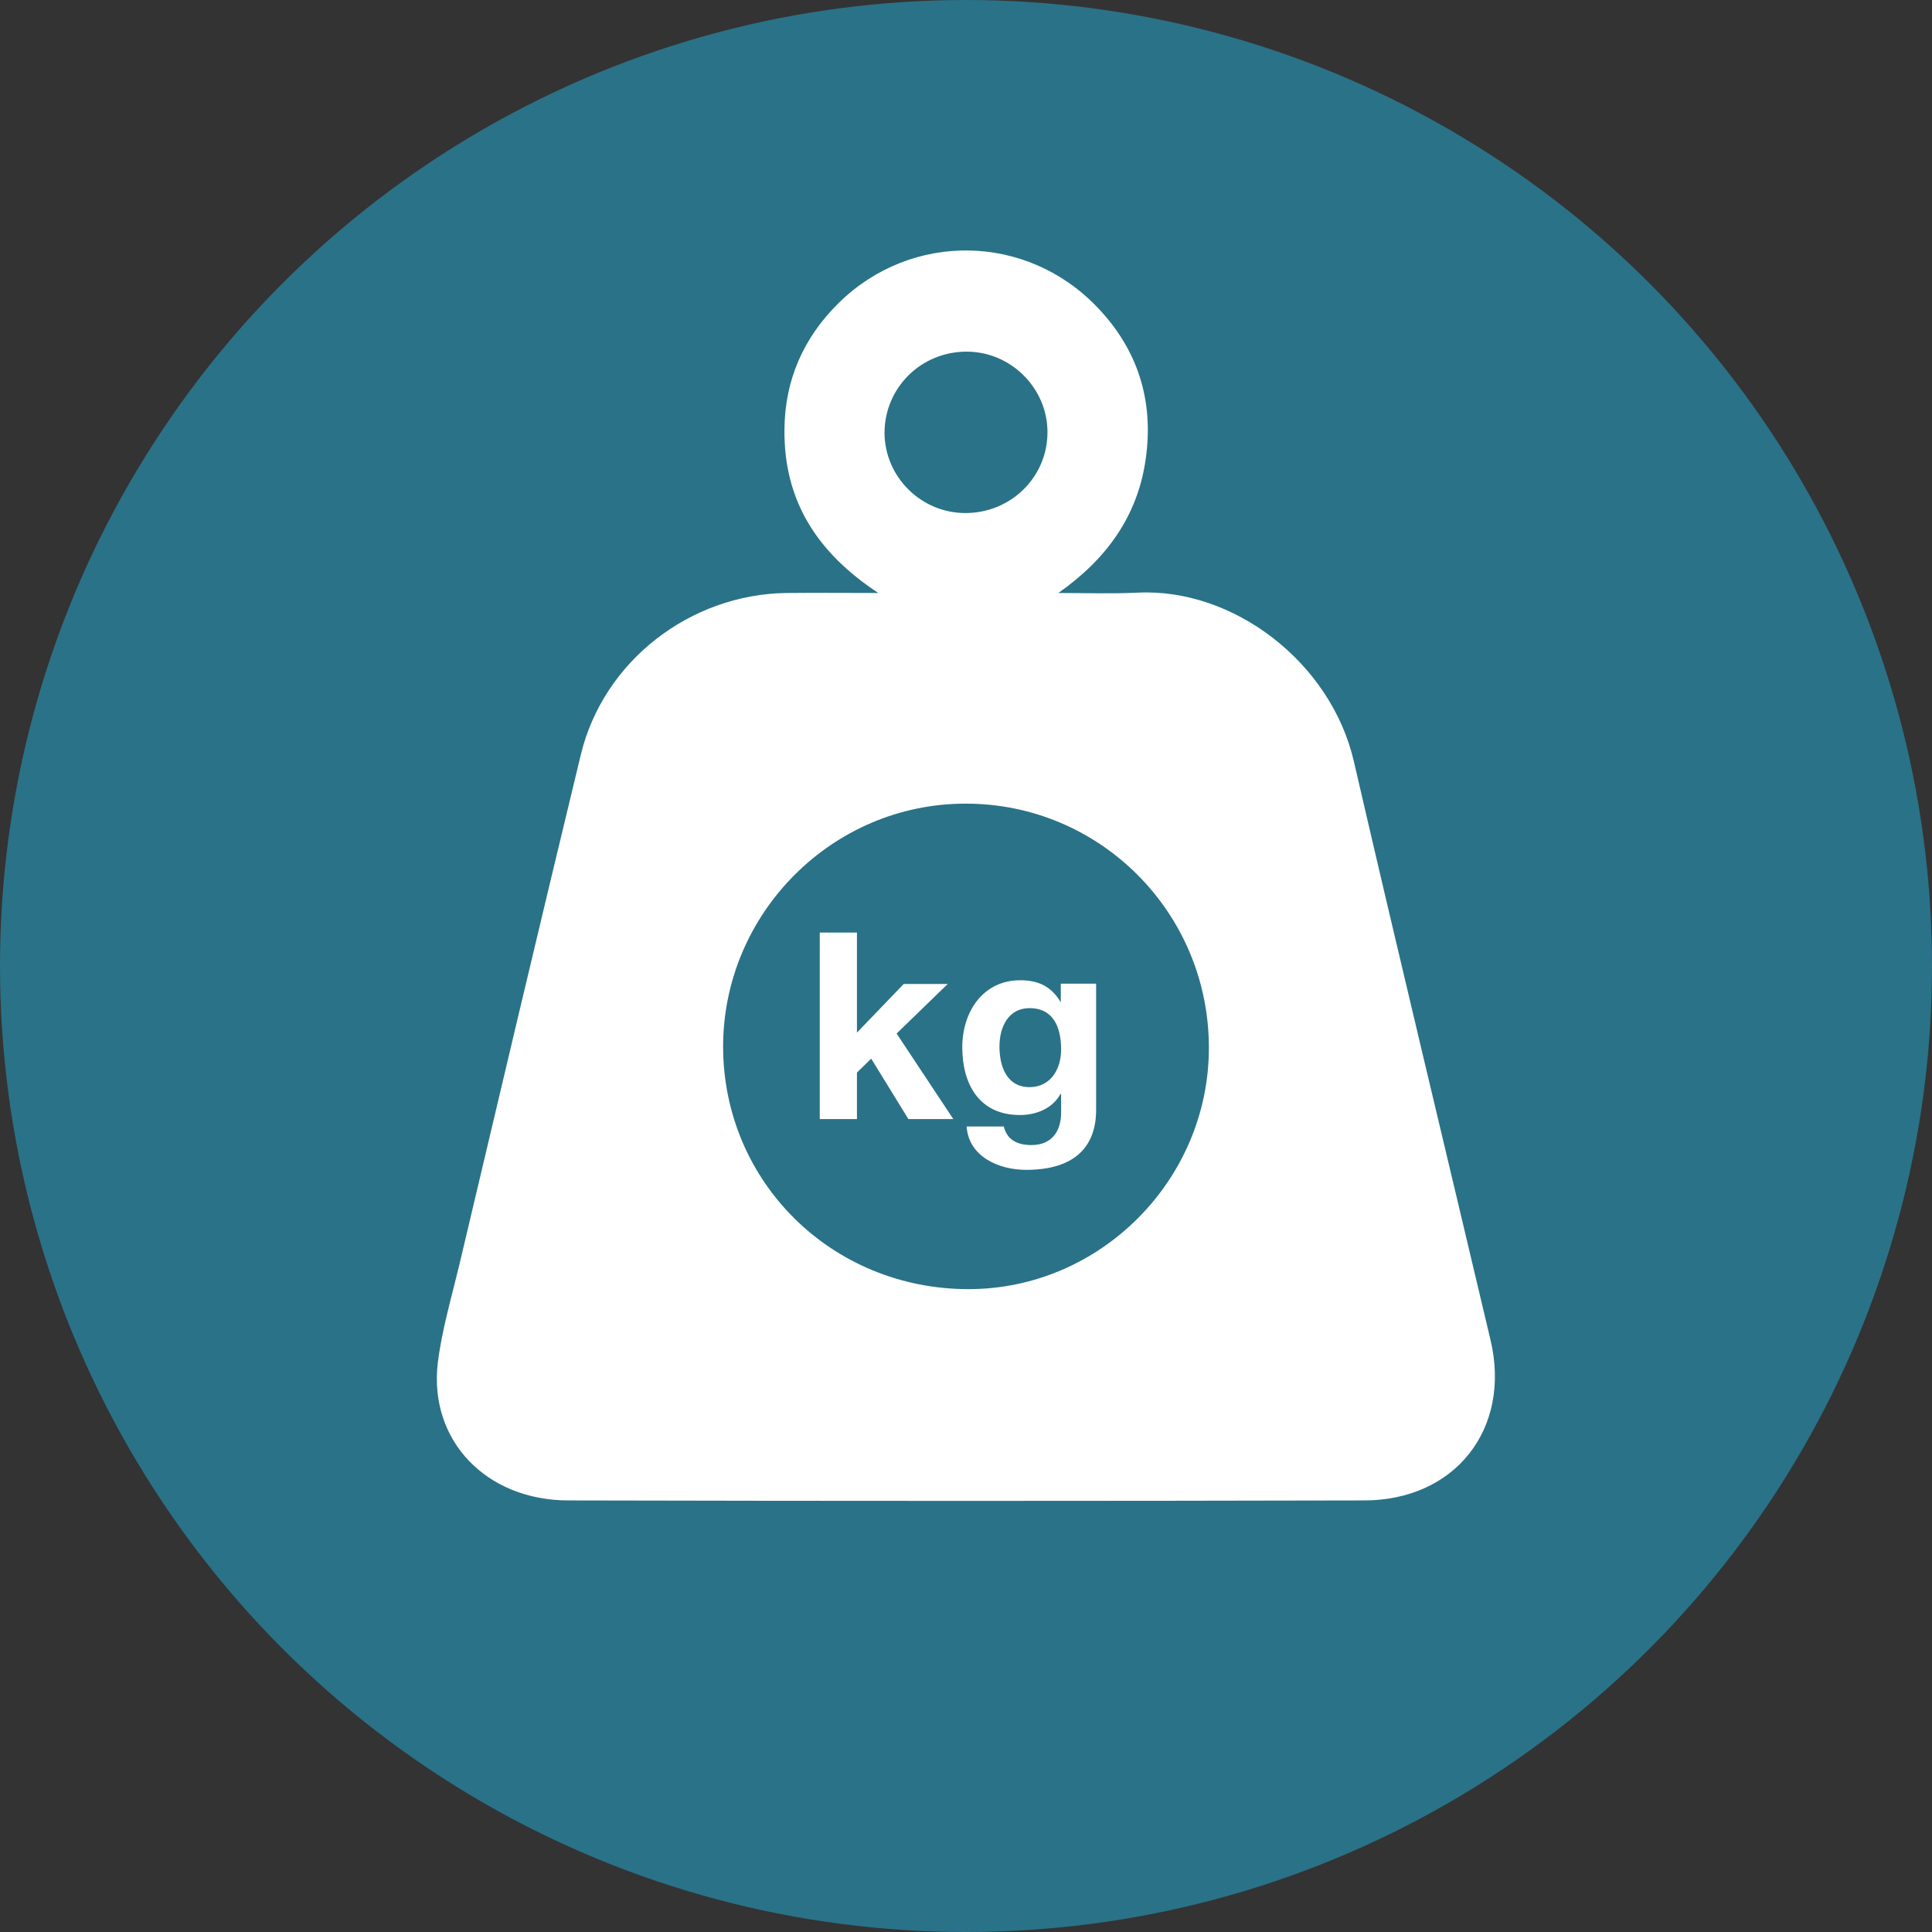
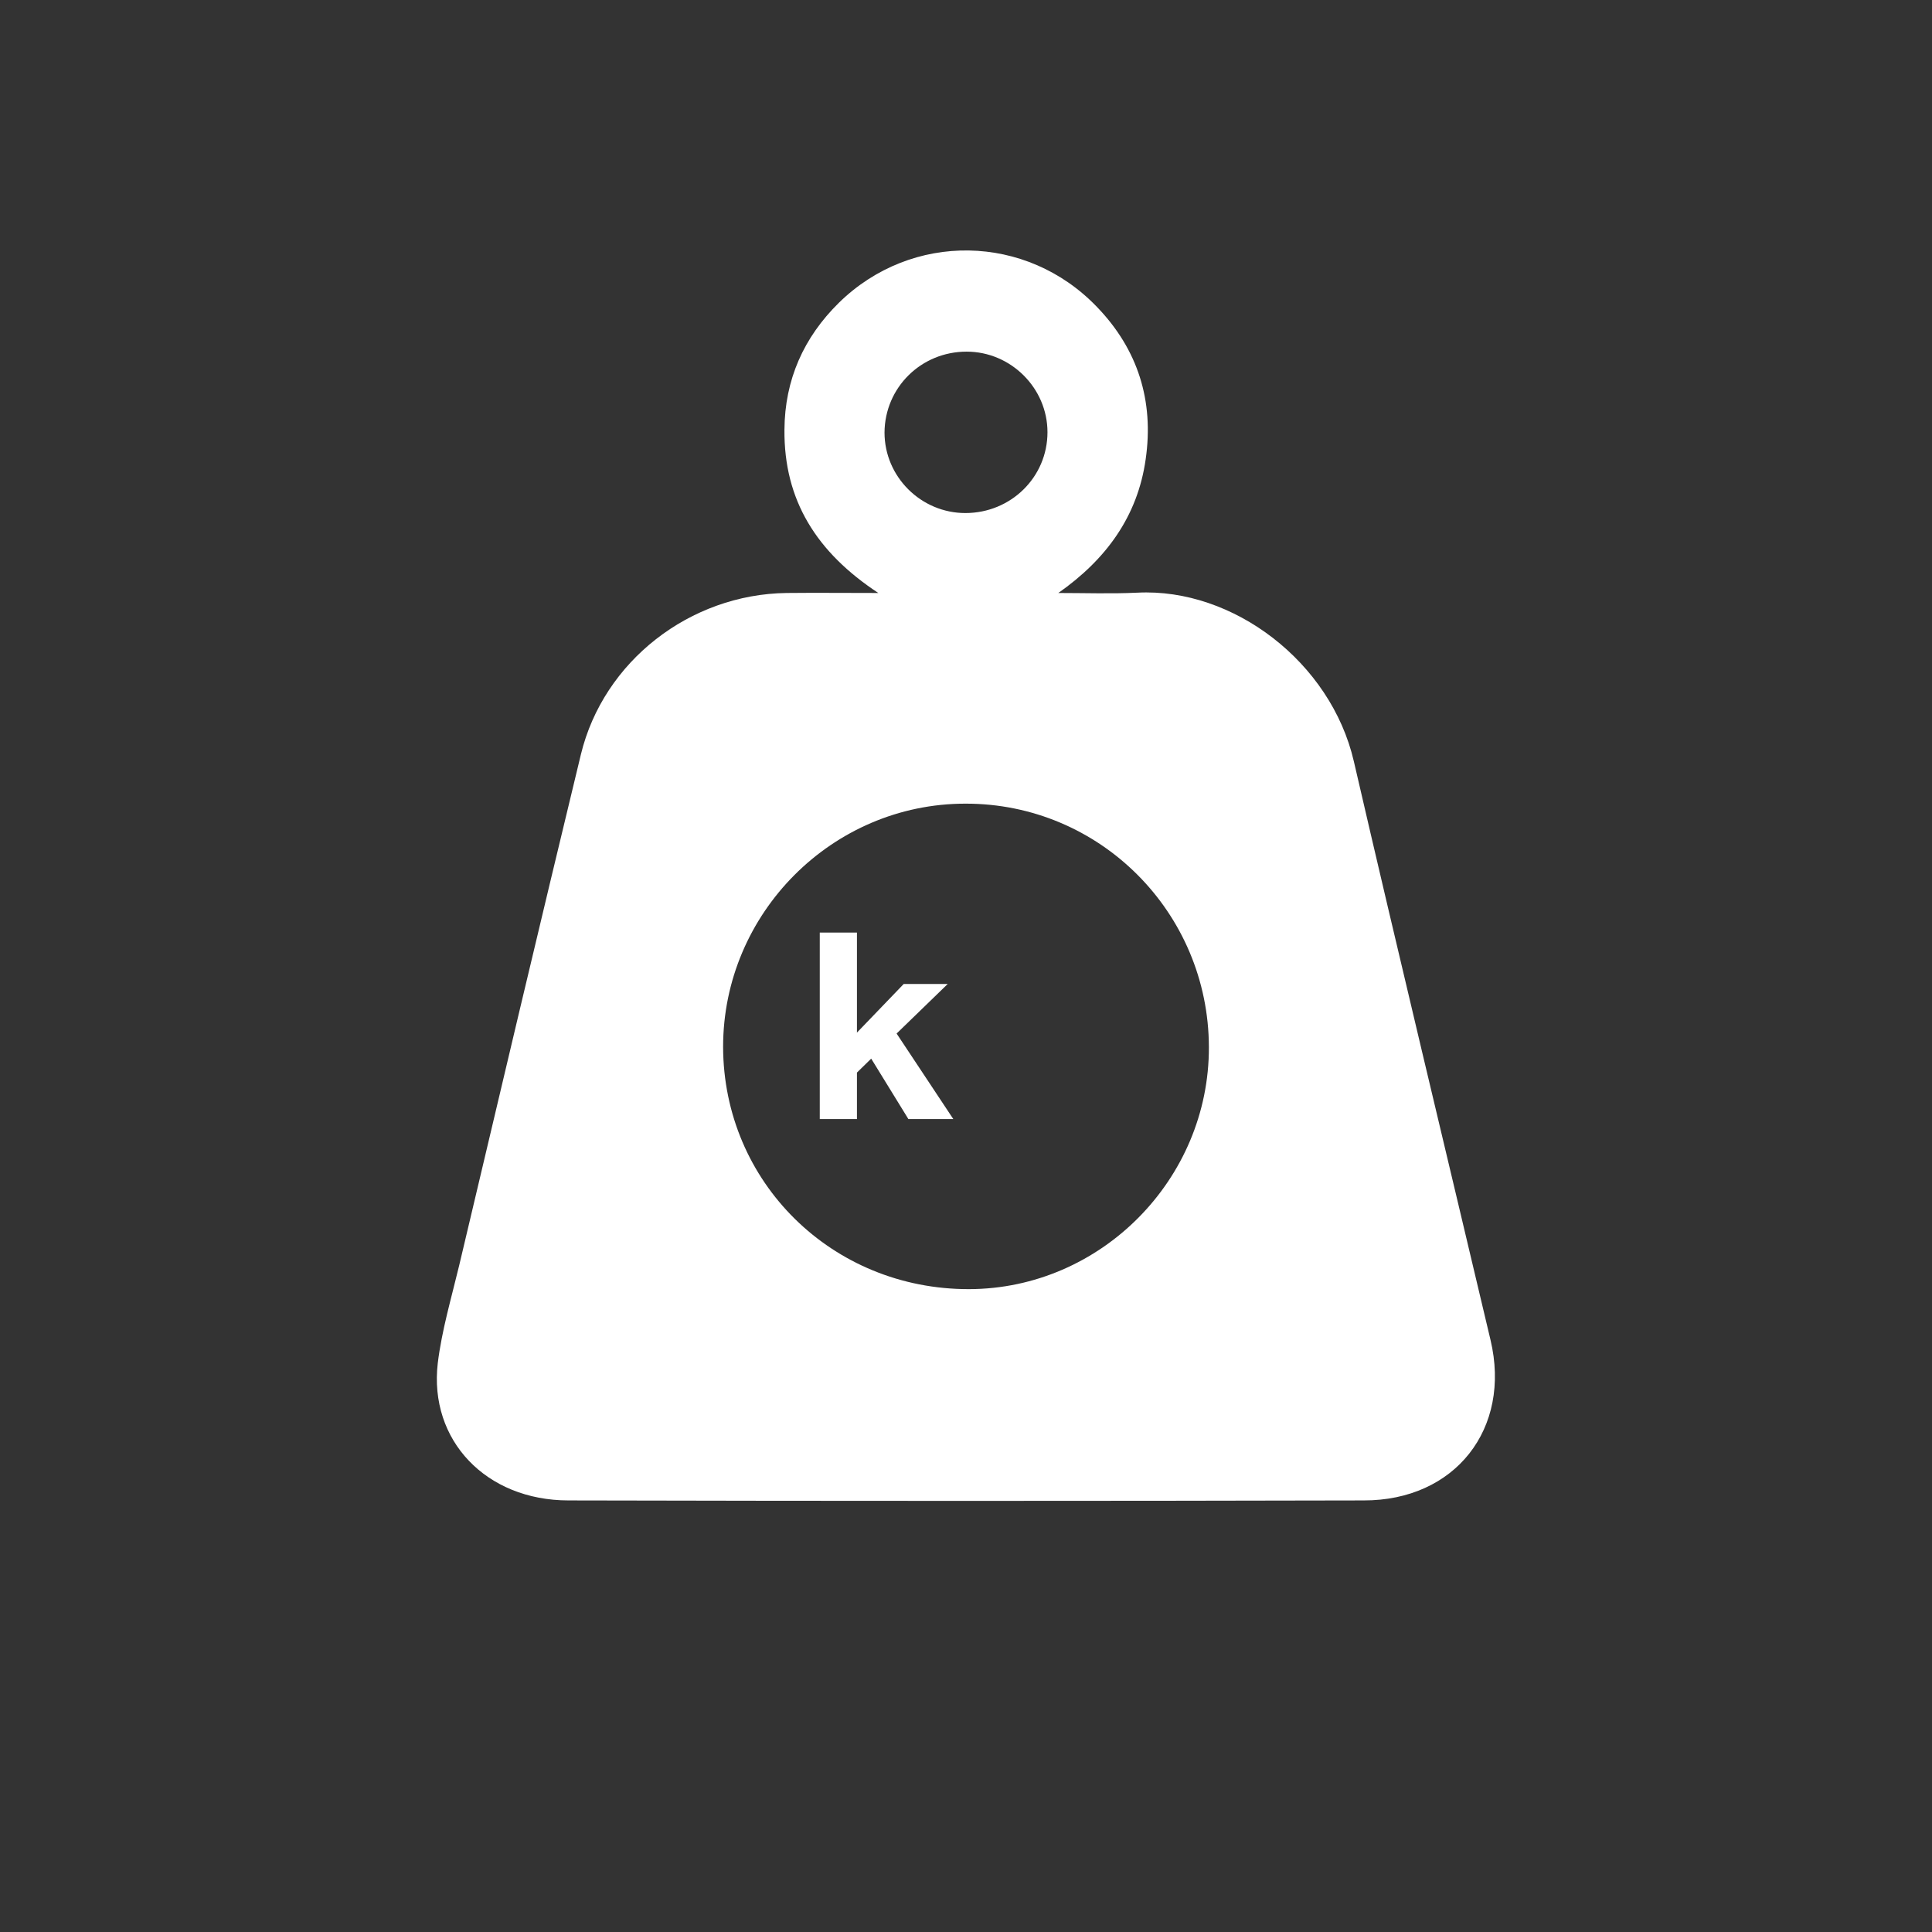
<svg xmlns="http://www.w3.org/2000/svg" version="1.1" id="Ebene_1" x="0px" y="0px" viewBox="0 0 62.36 62.36" style="enable-background:new 0 0 62.36 62.36;" xml:space="preserve">
  <rect x="0" y="0" width="62.36" height="62.36" fill="#333333" stroke="none" />
  <style type="text/css">
	.st0{fill:#2A7288;}
	.st1{fill:#FFFFFF;}
</style>
-   <circle class="st0" cx="31.18" cy="31.18" r="31.18" />
  <g>
    <path class="st1" d="M48.11,43.25c-1.47-6.22-2.97-12.44-4.41-18.67c-0.74-3.21-3.9-5.61-6.99-5.45c-0.85,0.04-1.7,0.01-2.55,0.01   c1.54-1.08,2.56-2.47,2.82-4.32c0.27-1.88-0.25-3.54-1.57-4.91c-2.28-2.38-5.98-2.44-8.33-0.14c-1.14,1.12-1.75,2.49-1.76,4.1   c-0.02,2.28,1.04,3.96,3.03,5.27c-1.09,0-2.02-0.01-2.96,0c-3.12,0.04-5.91,2.2-6.64,5.21c-1.33,5.5-2.63,11-3.93,16.5   c-0.25,1.04-0.56,2.09-0.69,3.15c-0.29,2.49,1.56,4.43,4.22,4.43c8.55,0.02,17.1,0.02,25.66,0C46.97,48.44,48.79,46.11,48.11,43.25   z M31.2,11.35c1.43,0,2.61,1.18,2.61,2.6c0,1.45-1.18,2.61-2.65,2.61c-1.43,0-2.61-1.17-2.61-2.6   C28.56,12.51,29.73,11.35,31.2,11.35z M31.28,41.61c-4.42,0.01-7.93-3.45-7.94-7.82c0-4.31,3.52-7.85,7.82-7.85   c4.34-0.01,7.85,3.51,7.86,7.86C39.03,38.07,35.53,41.6,31.28,41.61z" />
    <polygon class="st1" points="30.59,31.76 29.17,31.76 27.66,33.33 27.66,30.1 26.46,30.1 26.46,36.12 27.66,36.12 27.66,34.62    28.12,34.17 29.32,36.12 30.77,36.12 28.94,33.36  " />
-     <path class="st1" d="M34.25,32.34h-0.02c-0.3-0.51-0.73-0.7-1.3-0.7c-1.21,0-1.87,1.03-1.87,2.16c0,1.2,0.55,2.19,1.86,2.19   c0.53,0,1.05-0.21,1.31-0.68h0.02v0.57c0.01,0.63-0.3,1.08-0.96,1.08c-0.43,0-0.78-0.15-0.89-0.6H31.2c0.07,0.99,1.06,1.4,1.92,1.4   c2,0,2.26-1.21,2.26-1.93v-4.08h-1.14V32.34z M33.23,35.09c-0.74,0-0.97-0.68-0.97-1.31c0-0.65,0.3-1.24,0.97-1.24   c0.78,0,1.02,0.63,1.02,1.34C34.25,34.51,33.91,35.09,33.23,35.09z" />
  </g>
</svg>